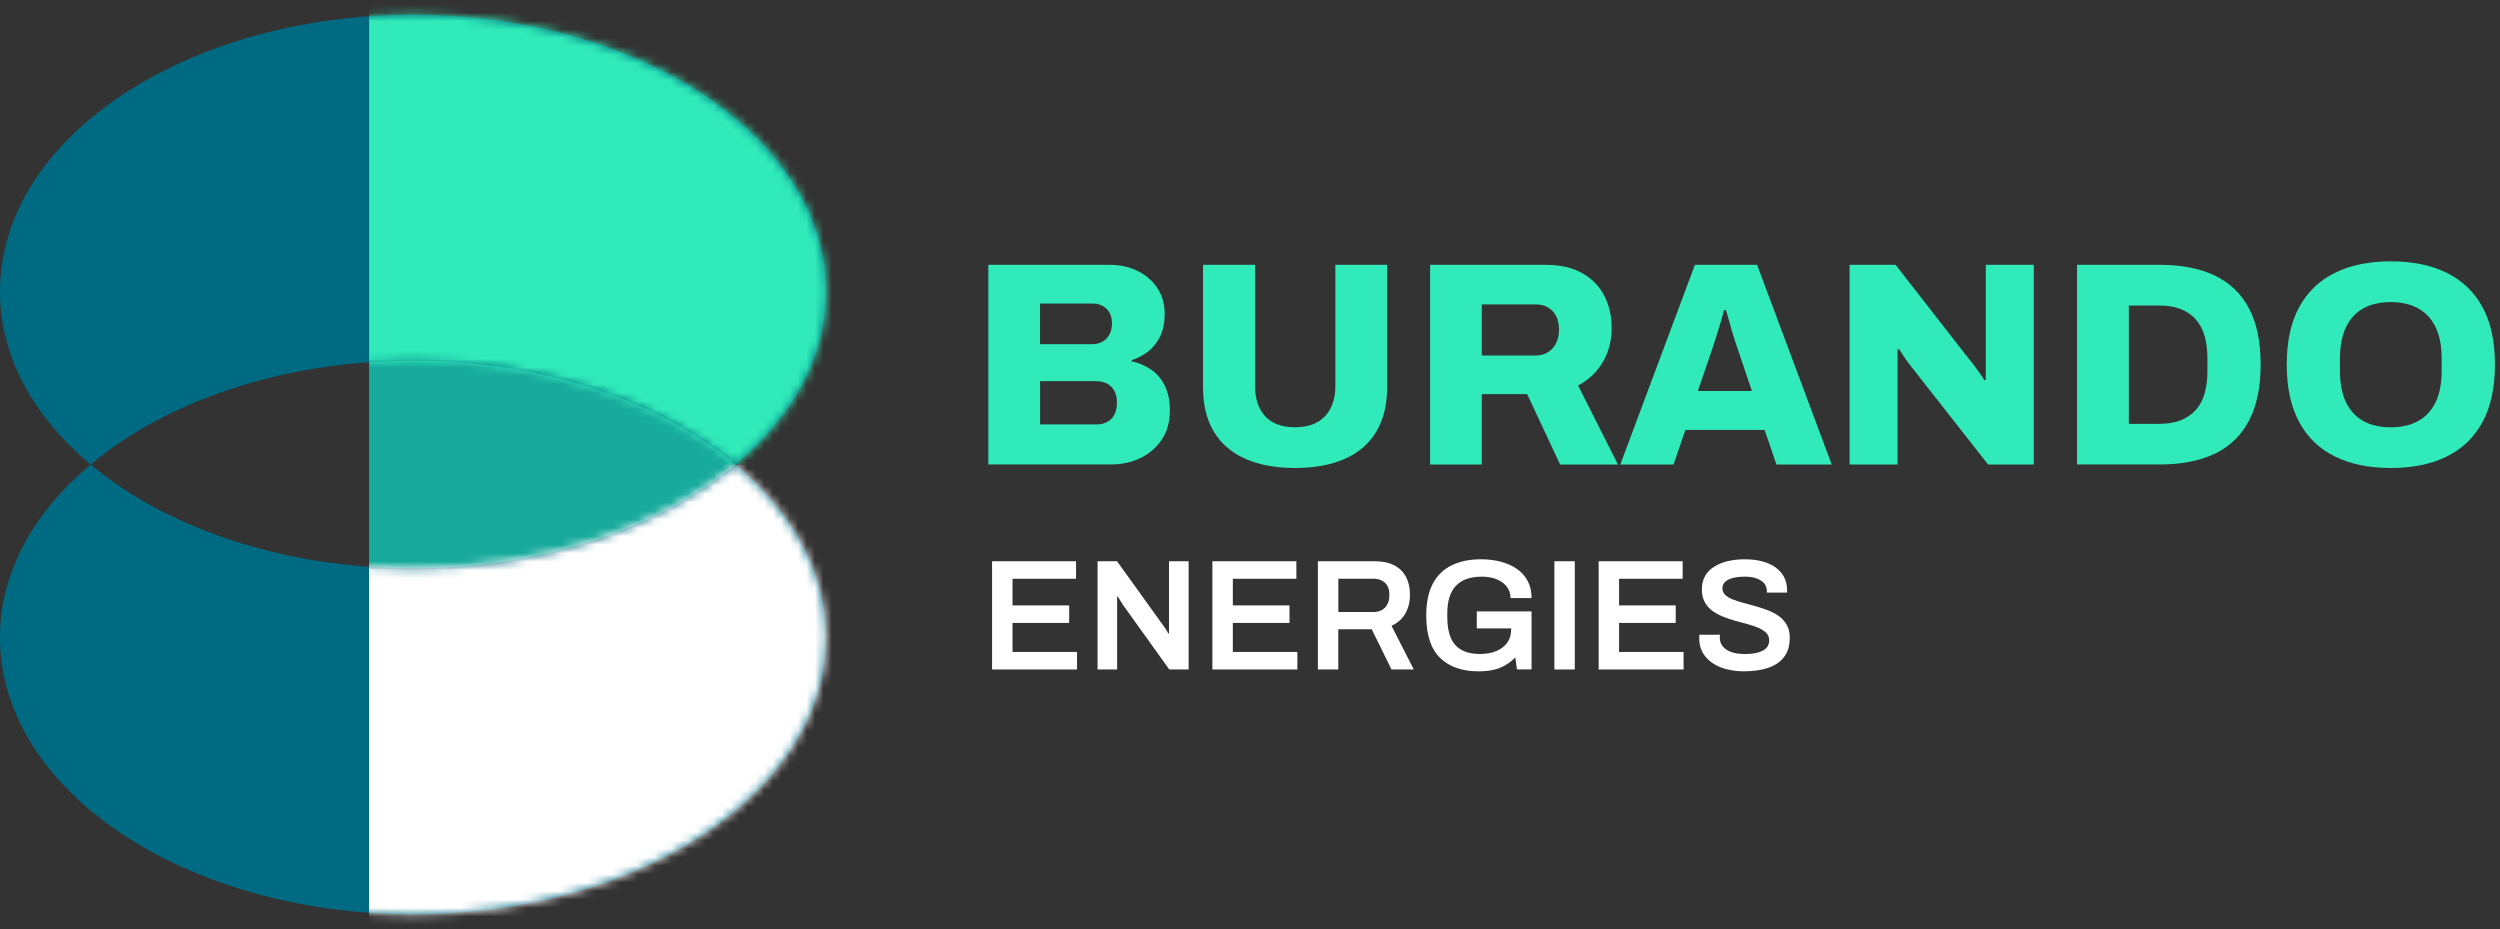
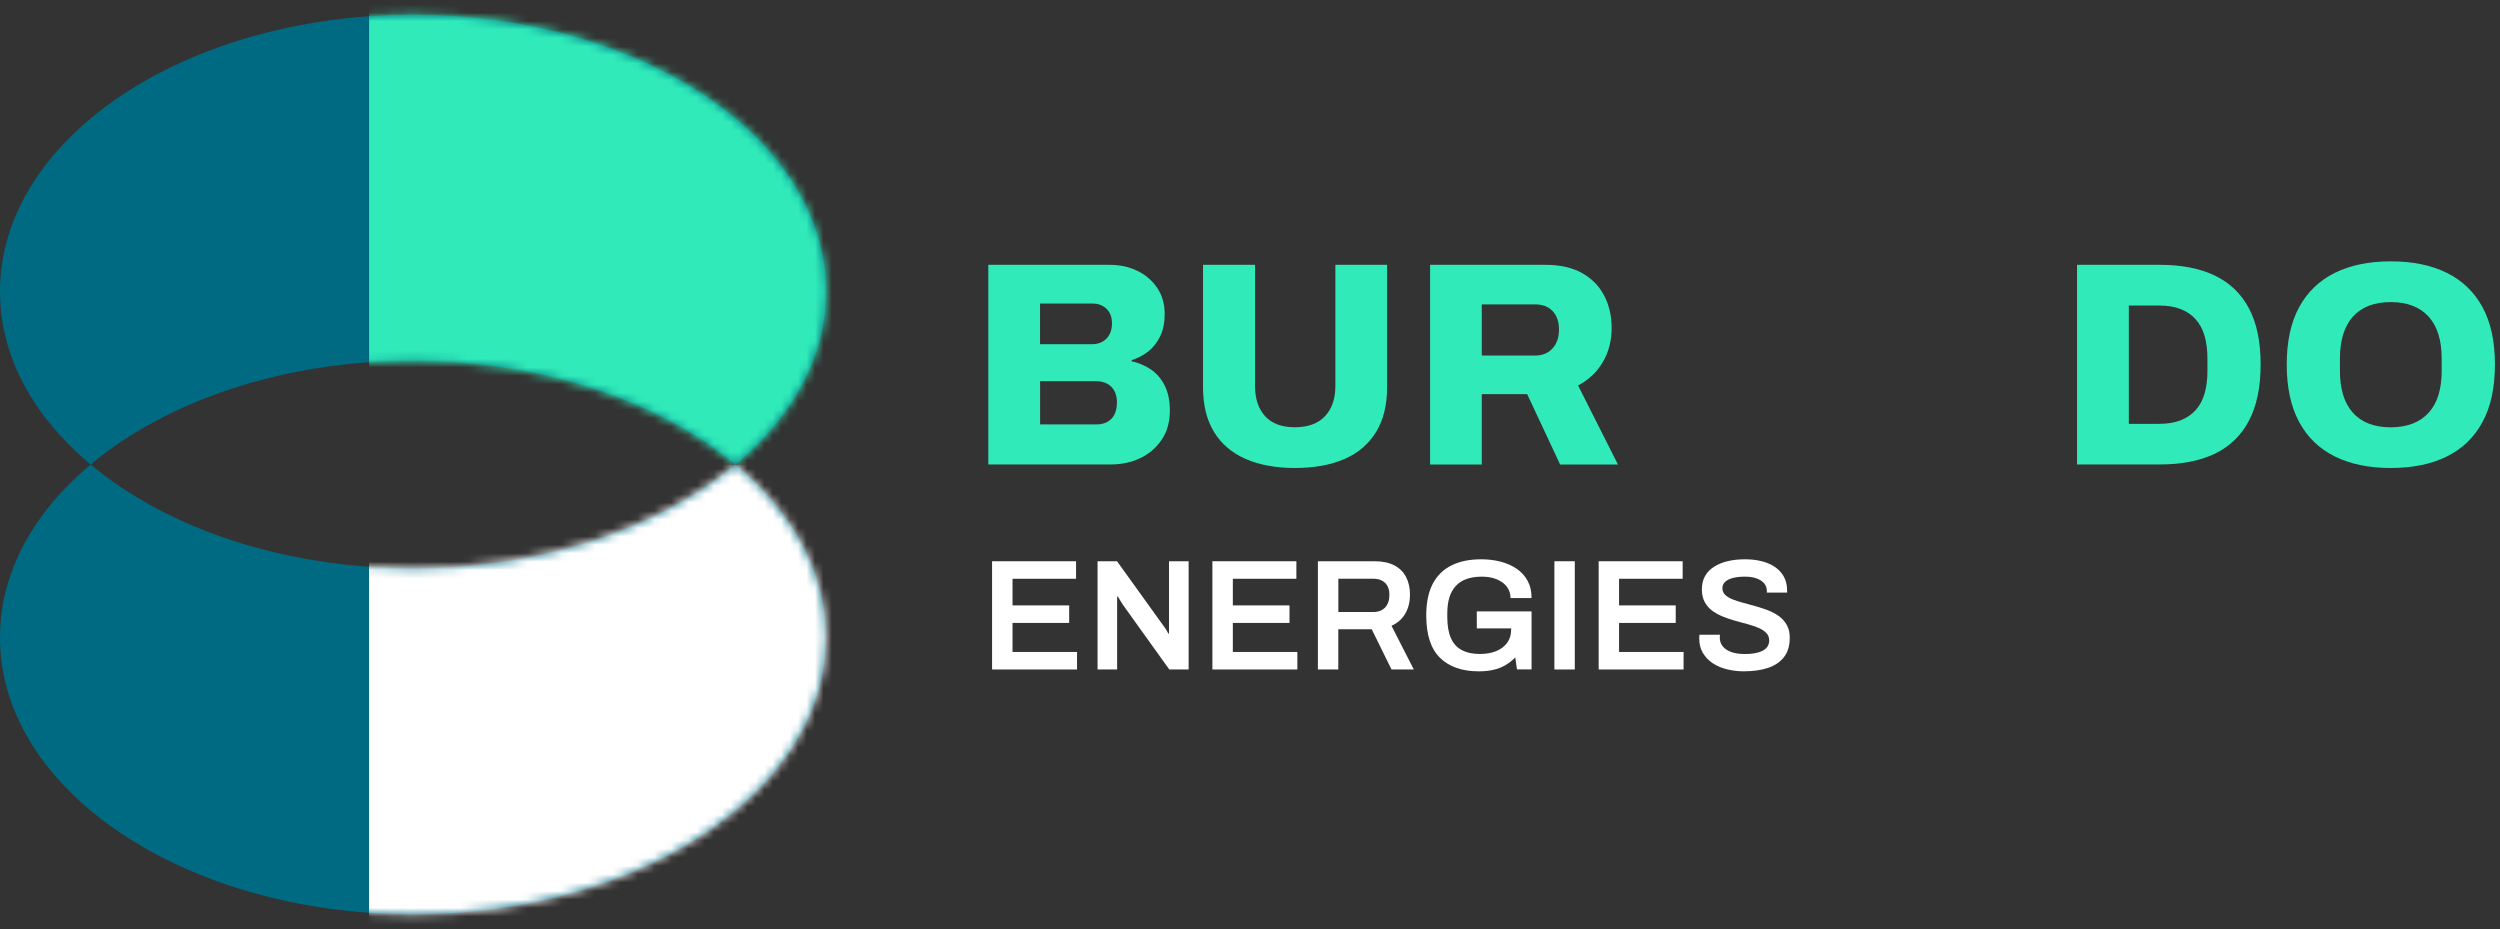
<svg xmlns="http://www.w3.org/2000/svg" width="296" height="110" viewBox="0 0 296 110" fill="none">
  <rect x="0" y="0" width="296" height="110" fill="#333333" stroke="none" />
  <g clip-path="url(#clip0_4738_5660)">
-     <path d="M43.703 42.845C43.703 42.845 87.074 28.369 87.074 55.002C87.074 81.636 43.703 67.294 43.703 67.294V42.851V42.845Z" fill="#18AA9D" />
    <path d="M87.078 54.997C93.792 49.385 97.808 42.264 97.808 34.515C97.808 16.415 75.914 1.742 48.907 1.742C21.899 1.742 0 16.415 0 34.515C0 42.264 4.016 49.385 10.73 54.997C19.692 47.503 33.462 42.705 48.901 42.705C64.34 42.705 78.11 47.503 87.072 54.997" fill="#006A82" />
    <mask id="mask0_4738_5660" style="mask-type:luminance" maskUnits="userSpaceOnUse" x="0" y="1" width="98" height="54">
      <path d="M0 34.515C0 42.264 4.016 49.385 10.73 54.997C19.692 47.503 33.462 42.705 48.901 42.705C64.34 42.705 78.11 47.503 87.072 54.997C93.786 49.385 97.802 42.264 97.802 34.515C97.802 16.415 75.908 1.742 48.901 1.742C21.894 1.742 0 16.415 0 34.515Z" fill="white" />
    </mask>
    <g mask="url(#mask0_4738_5660)">
      <path d="M120.397 0H43.703V54.998H120.397V0Z" fill="#30EBB9" />
    </g>
    <path d="M48.901 67.289C33.462 67.289 19.692 62.491 10.73 54.998C4.016 60.609 0 67.73 0 75.485C0 93.585 21.894 108.258 48.901 108.258C75.908 108.258 97.802 93.585 97.802 75.485C97.802 67.736 93.786 60.615 87.072 55.004C78.11 62.497 64.34 67.295 48.901 67.295" fill="#006A82" />
    <mask id="mask1_4738_5660" style="mask-type:luminance" maskUnits="userSpaceOnUse" x="0" y="54" width="98" height="55">
      <path d="M48.901 67.289C33.462 67.289 19.692 62.491 10.73 54.998C4.016 60.609 0 67.73 0 75.485C0 93.585 21.894 108.258 48.901 108.258C75.908 108.258 97.802 93.585 97.802 75.485C97.802 67.73 93.786 60.615 87.072 55.004C78.11 62.497 64.34 67.295 48.901 67.295" fill="white" />
    </mask>
    <g mask="url(#mask1_4738_5660)">
      <path d="M120.389 54.998H43.695V109.995H120.389V54.998Z" fill="white" />
    </g>
    <path d="M117.016 54.997V31.356H131.392C132.599 31.356 133.697 31.594 134.68 32.076C135.662 32.558 136.442 33.232 137.026 34.103C137.609 34.975 137.898 35.997 137.898 37.164C137.898 38.199 137.719 39.081 137.366 39.813C137.014 40.545 136.546 41.144 135.962 41.602C135.379 42.061 134.726 42.404 133.992 42.636V42.776C134.836 42.962 135.598 43.287 136.286 43.757C136.968 44.228 137.511 44.867 137.91 45.669C138.308 46.47 138.511 47.446 138.511 48.596C138.511 49.95 138.193 51.105 137.551 52.052C136.91 53.005 136.066 53.731 135.021 54.236C133.969 54.742 132.796 54.992 131.496 54.992H117.016V54.997ZM123.141 40.754H129.265C129.768 40.754 130.196 40.65 130.548 40.446C130.901 40.237 131.178 39.953 131.369 39.587C131.565 39.221 131.658 38.785 131.658 38.28C131.658 37.548 131.438 36.973 131.01 36.56C130.577 36.148 130.028 35.939 129.369 35.939H123.141V40.754ZM123.141 50.252H129.814C130.542 50.252 131.132 50.037 131.577 49.595C132.022 49.16 132.247 48.492 132.247 47.603C132.247 47.121 132.149 46.691 131.958 46.313C131.762 45.936 131.478 45.645 131.103 45.436C130.727 45.233 130.265 45.128 129.716 45.128H123.146V50.257L123.141 50.252Z" fill="#30EBB9" />
    <path d="M153.324 55.409C151.064 55.409 149.117 55.055 147.488 54.341C145.858 53.626 144.604 52.563 143.738 51.14C142.871 49.717 142.438 47.951 142.438 45.843V31.355H148.597V45.703C148.597 47.219 148.996 48.41 149.793 49.281C150.591 50.153 151.769 50.588 153.318 50.588C154.866 50.588 156.057 50.153 156.877 49.281C157.698 48.41 158.108 47.213 158.108 45.703V31.355H164.233V45.843C164.233 47.951 163.8 49.723 162.933 51.14C162.066 52.563 160.824 53.626 159.2 54.341C157.582 55.049 155.618 55.409 153.312 55.409" fill="#30EBB9" />
    <path d="M169.324 54.997V31.355H182.984C184.717 31.355 186.168 31.681 187.329 32.337C188.49 32.993 189.363 33.882 189.946 35.021C190.53 36.154 190.819 37.426 190.819 38.825C190.819 40.342 190.472 41.689 189.773 42.868C189.08 44.053 188.103 44.971 186.844 45.639L191.564 54.997H184.717L180.817 46.667H175.443V54.997H169.312H169.324ZM175.449 42.096H181.782C182.625 42.096 183.307 41.817 183.816 41.254C184.33 40.69 184.584 39.941 184.584 39C184.584 38.378 184.469 37.855 184.243 37.414C184.012 36.978 183.694 36.641 183.284 36.398C182.874 36.154 182.371 36.037 181.776 36.037H175.443V42.096H175.449Z" fill="#30EBB9" />
-     <path d="M191.844 54.997L200.679 31.355H208.04L216.875 54.997H210.334L208.93 50.902H199.552L198.148 54.997H191.85H191.844ZM201.02 46.295H207.422L205.746 41.306C205.654 41.056 205.544 40.737 205.423 40.359C205.295 39.981 205.168 39.581 205.047 39.157C204.92 38.733 204.804 38.303 204.689 37.867C204.573 37.431 204.458 37.054 204.348 36.728H204.105C204.013 37.164 203.88 37.658 203.712 38.21C203.539 38.762 203.371 39.313 203.198 39.859C203.025 40.411 202.874 40.893 202.736 41.306L201.025 46.295H201.02Z" fill="#30EBB9" />
-     <path d="M218.992 54.998V31.356H224.435L232.993 42.334C233.155 42.52 233.363 42.782 233.628 43.124C233.888 43.467 234.148 43.816 234.397 44.176C234.645 44.53 234.83 44.815 234.946 45.018L235.119 44.983V31.356H240.799V54.998H235.391L226.319 43.438C226.024 43.072 225.741 42.695 225.481 42.3C225.221 41.91 225.007 41.591 224.846 41.335L224.672 41.37V54.998H218.992Z" fill="#30EBB9" />
    <path d="M245.922 54.997V31.355H255.745C258.299 31.355 260.466 31.779 262.234 32.628C264.002 33.476 265.348 34.765 266.273 36.502C267.197 38.233 267.659 40.452 267.659 43.159C267.659 45.866 267.197 48.061 266.273 49.816C265.348 51.57 264.002 52.871 262.234 53.719C260.466 54.567 258.305 54.991 255.745 54.991H245.922V54.997ZM252.053 50.182H255.681C256.64 50.182 257.473 50.042 258.177 49.769C258.882 49.496 259.478 49.095 259.957 48.567C260.437 48.038 260.789 47.388 261.02 46.603C261.246 45.825 261.361 44.931 261.361 43.92V42.473C261.361 41.439 261.246 40.533 261.02 39.755C260.789 38.977 260.437 38.32 259.957 37.791C259.478 37.263 258.882 36.862 258.177 36.589C257.473 36.316 256.635 36.177 255.681 36.177H252.053V50.182Z" fill="#30EBB9" />
    <path d="M283.075 55.41C280.498 55.41 278.291 54.957 276.453 54.05C274.616 53.144 273.206 51.785 272.223 49.973C271.241 48.16 270.75 45.889 270.75 43.159C270.75 40.429 271.241 38.164 272.223 36.363C273.206 34.562 274.616 33.209 276.453 32.303C278.291 31.396 280.498 30.943 283.075 30.943C285.652 30.943 287.859 31.396 289.697 32.303C291.534 33.209 292.944 34.562 293.926 36.363C294.909 38.164 295.4 40.429 295.4 43.159C295.4 45.889 294.909 48.16 293.926 49.973C292.944 51.785 291.534 53.144 289.697 54.05C287.859 54.957 285.652 55.41 283.075 55.41ZM283.075 50.594C284.057 50.594 284.924 50.443 285.675 50.147C286.426 49.851 287.062 49.415 287.576 48.84C288.09 48.265 288.472 47.568 288.72 46.743C288.969 45.918 289.096 44.989 289.096 43.955V42.439C289.096 41.382 288.969 40.441 288.72 39.616C288.466 38.791 288.085 38.094 287.576 37.519C287.062 36.944 286.432 36.508 285.675 36.212C284.924 35.916 284.057 35.765 283.075 35.765C282.093 35.765 281.191 35.916 280.44 36.212C279.689 36.508 279.059 36.944 278.556 37.519C278.054 38.094 277.678 38.791 277.424 39.616C277.175 40.441 277.048 41.382 277.048 42.439V43.955C277.048 44.989 277.175 45.918 277.424 46.743C277.672 47.568 278.054 48.271 278.556 48.84C279.059 49.415 279.683 49.851 280.44 50.147C281.191 50.443 282.07 50.594 283.075 50.594Z" fill="#30EBB9" />
    <path d="M117.461 79.266V66.452H127.405V68.526H119.882V71.68H126.59V73.754H119.882V77.192H127.521V79.266H117.467H117.461Z" fill="white" />
    <path d="M129.951 79.266V66.452H132.257L137.7 74.021C137.763 74.096 137.838 74.201 137.925 74.329C138.012 74.462 138.093 74.59 138.168 74.712C138.243 74.834 138.289 74.939 138.318 75.008H138.41V66.452H140.733V79.266H138.445L132.979 71.645C132.881 71.494 132.765 71.314 132.632 71.093C132.499 70.873 132.413 70.722 132.361 70.634H132.268V79.266H129.945H129.951Z" fill="white" />
    <path d="M143.547 79.266V66.452H153.491V68.526H145.968V71.68H152.676V73.754H145.968V77.192H153.607V79.266H143.553H143.547Z" fill="white" />
    <path d="M156.039 79.266V66.452H162.748C163.689 66.452 164.469 66.615 165.088 66.94C165.706 67.265 166.174 67.724 166.48 68.323C166.792 68.921 166.943 69.624 166.943 70.431C166.943 71.239 166.758 72.005 166.388 72.644C166.018 73.289 165.469 73.771 164.753 74.091L167.393 79.266H164.753L162.412 74.503H158.454V79.266H156.039ZM158.46 72.464H162.568C163.187 72.464 163.666 72.284 164.001 71.924C164.337 71.564 164.504 71.064 164.504 70.431C164.504 70.019 164.429 69.676 164.279 69.391C164.129 69.112 163.915 68.898 163.626 68.747C163.343 68.596 162.99 68.52 162.568 68.52H158.46V72.464Z" fill="white" />
    <path d="M175.09 79.487C173.12 79.487 171.589 78.953 170.502 77.889C169.41 76.826 168.867 75.148 168.867 72.853C168.867 71.349 169.127 70.106 169.636 69.124C170.15 68.148 170.895 67.416 171.866 66.94C172.837 66.458 174.004 66.22 175.368 66.22C176.188 66.22 176.951 66.313 177.673 66.499C178.39 66.684 179.025 66.969 179.58 67.347C180.135 67.724 180.562 68.201 180.874 68.776C181.186 69.351 181.337 70.024 181.337 70.814H178.846C178.846 70.402 178.754 70.042 178.575 69.722C178.395 69.403 178.147 69.136 177.829 68.921C177.511 68.706 177.153 68.543 176.743 68.433C176.333 68.328 175.899 68.276 175.443 68.276C174.761 68.276 174.166 68.369 173.652 68.549C173.137 68.729 172.71 69.002 172.369 69.374C172.028 69.74 171.774 70.199 171.606 70.745C171.438 71.291 171.358 71.936 171.358 72.667V73.057C171.358 74.067 171.502 74.892 171.785 75.543C172.068 76.193 172.502 76.67 173.08 76.972C173.657 77.28 174.368 77.431 175.223 77.431C175.951 77.431 176.598 77.32 177.147 77.094C177.696 76.867 178.13 76.542 178.447 76.112C178.765 75.682 178.921 75.154 178.921 74.532V74.404H174.853V72.389H181.337V79.26H179.609L179.407 77.843C179.037 78.215 178.638 78.523 178.216 78.767C177.795 79.011 177.332 79.191 176.824 79.307C176.315 79.423 175.737 79.487 175.096 79.487H175.09Z" fill="white" />
    <path d="M184.039 79.266V66.452H186.454V79.266H184.039Z" fill="white" />
    <path d="M189.281 79.266V66.452H199.226V68.526H191.697V71.68H198.405V73.754H191.697V77.192H199.335V79.266H189.281Z" fill="white" />
    <path d="M206.527 79.487C205.822 79.487 205.146 79.411 204.498 79.254C203.851 79.098 203.285 78.854 202.788 78.528C202.291 78.197 201.904 77.785 201.615 77.297C201.326 76.809 201.188 76.222 201.188 75.549C201.188 75.473 201.187 75.397 201.199 75.322C201.205 75.246 201.211 75.194 201.211 75.154H203.643C203.643 75.154 203.643 75.223 203.632 75.293C203.626 75.363 203.62 75.421 203.62 75.473C203.62 75.885 203.736 76.234 203.973 76.53C204.21 76.821 204.55 77.047 204.995 77.204C205.44 77.361 205.966 77.436 206.573 77.436C206.983 77.436 207.341 77.413 207.659 77.361C207.977 77.309 208.248 77.239 208.48 77.146C208.711 77.053 208.896 76.943 209.046 76.809C209.196 76.681 209.306 76.53 209.369 76.368C209.439 76.205 209.473 76.031 209.473 75.845C209.473 75.485 209.364 75.183 209.138 74.95C208.913 74.718 208.612 74.515 208.237 74.352C207.861 74.189 207.434 74.044 206.954 73.91C206.475 73.777 205.989 73.643 205.486 73.51C204.984 73.37 204.493 73.208 204.019 73.016C203.539 72.824 203.112 72.592 202.736 72.313C202.36 72.04 202.06 71.692 201.835 71.273C201.609 70.855 201.5 70.356 201.5 69.769C201.5 69.182 201.627 68.648 201.881 68.201C202.135 67.753 202.493 67.382 202.961 67.091C203.429 66.801 203.967 66.58 204.585 66.435C205.203 66.289 205.879 66.22 206.607 66.22C207.289 66.22 207.931 66.289 208.532 66.435C209.133 66.58 209.664 66.801 210.121 67.109C210.577 67.416 210.941 67.8 211.201 68.264C211.461 68.729 211.594 69.287 211.594 69.937V70.164H209.196V69.978C209.196 69.618 209.086 69.31 208.873 69.06C208.659 68.81 208.352 68.619 207.96 68.479C207.567 68.34 207.116 68.276 206.596 68.276C206.041 68.276 205.562 68.328 205.163 68.433C204.764 68.537 204.464 68.694 204.25 68.898C204.036 69.101 203.932 69.356 203.932 69.653C203.932 69.949 204.042 70.228 204.267 70.437C204.493 70.652 204.793 70.832 205.169 70.977C205.544 71.128 205.972 71.262 206.451 71.389C206.931 71.511 207.416 71.651 207.919 71.79C208.422 71.936 208.907 72.098 209.387 72.284C209.866 72.47 210.288 72.702 210.67 72.987C211.045 73.266 211.346 73.614 211.571 74.027C211.796 74.439 211.906 74.927 211.906 75.502C211.906 76.46 211.675 77.233 211.207 77.82C210.745 78.406 210.103 78.831 209.294 79.092C208.485 79.353 207.555 79.481 206.515 79.481L206.527 79.487Z" fill="white" />
  </g>
  <defs>
    <clipPath id="clip0_4738_5660">
      <rect width="295.393" height="110" fill="white" />
    </clipPath>
  </defs>
</svg>